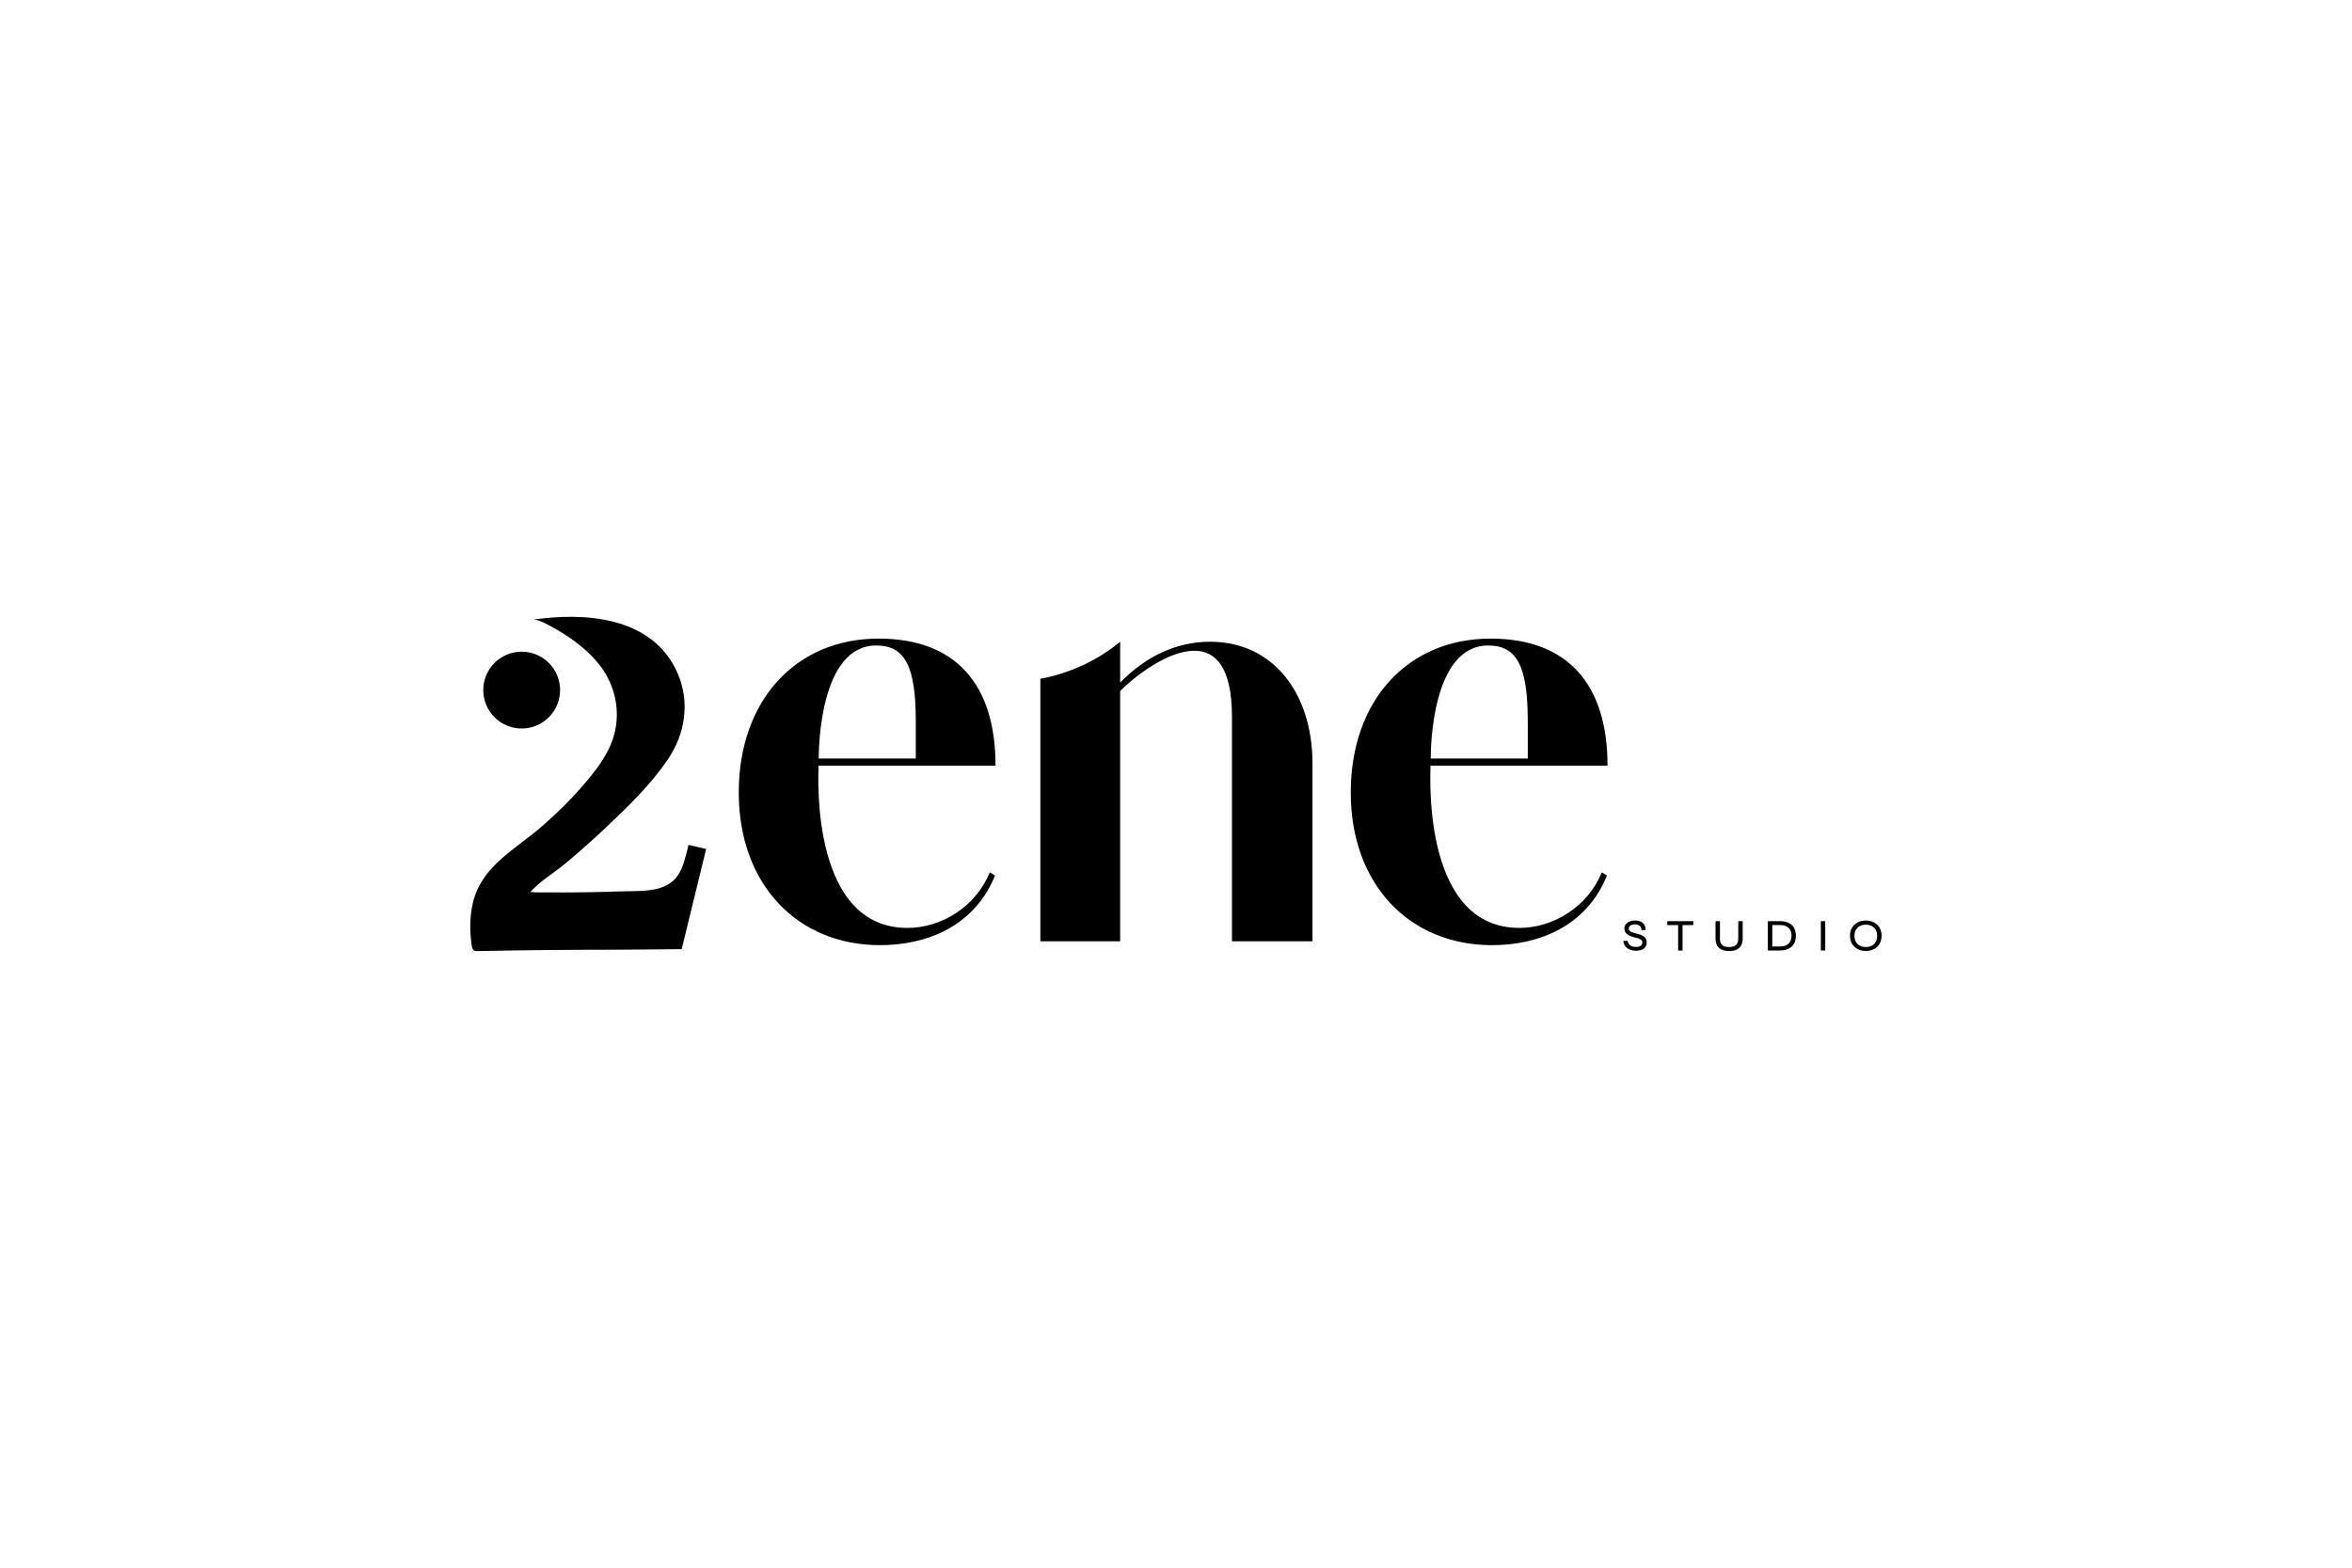
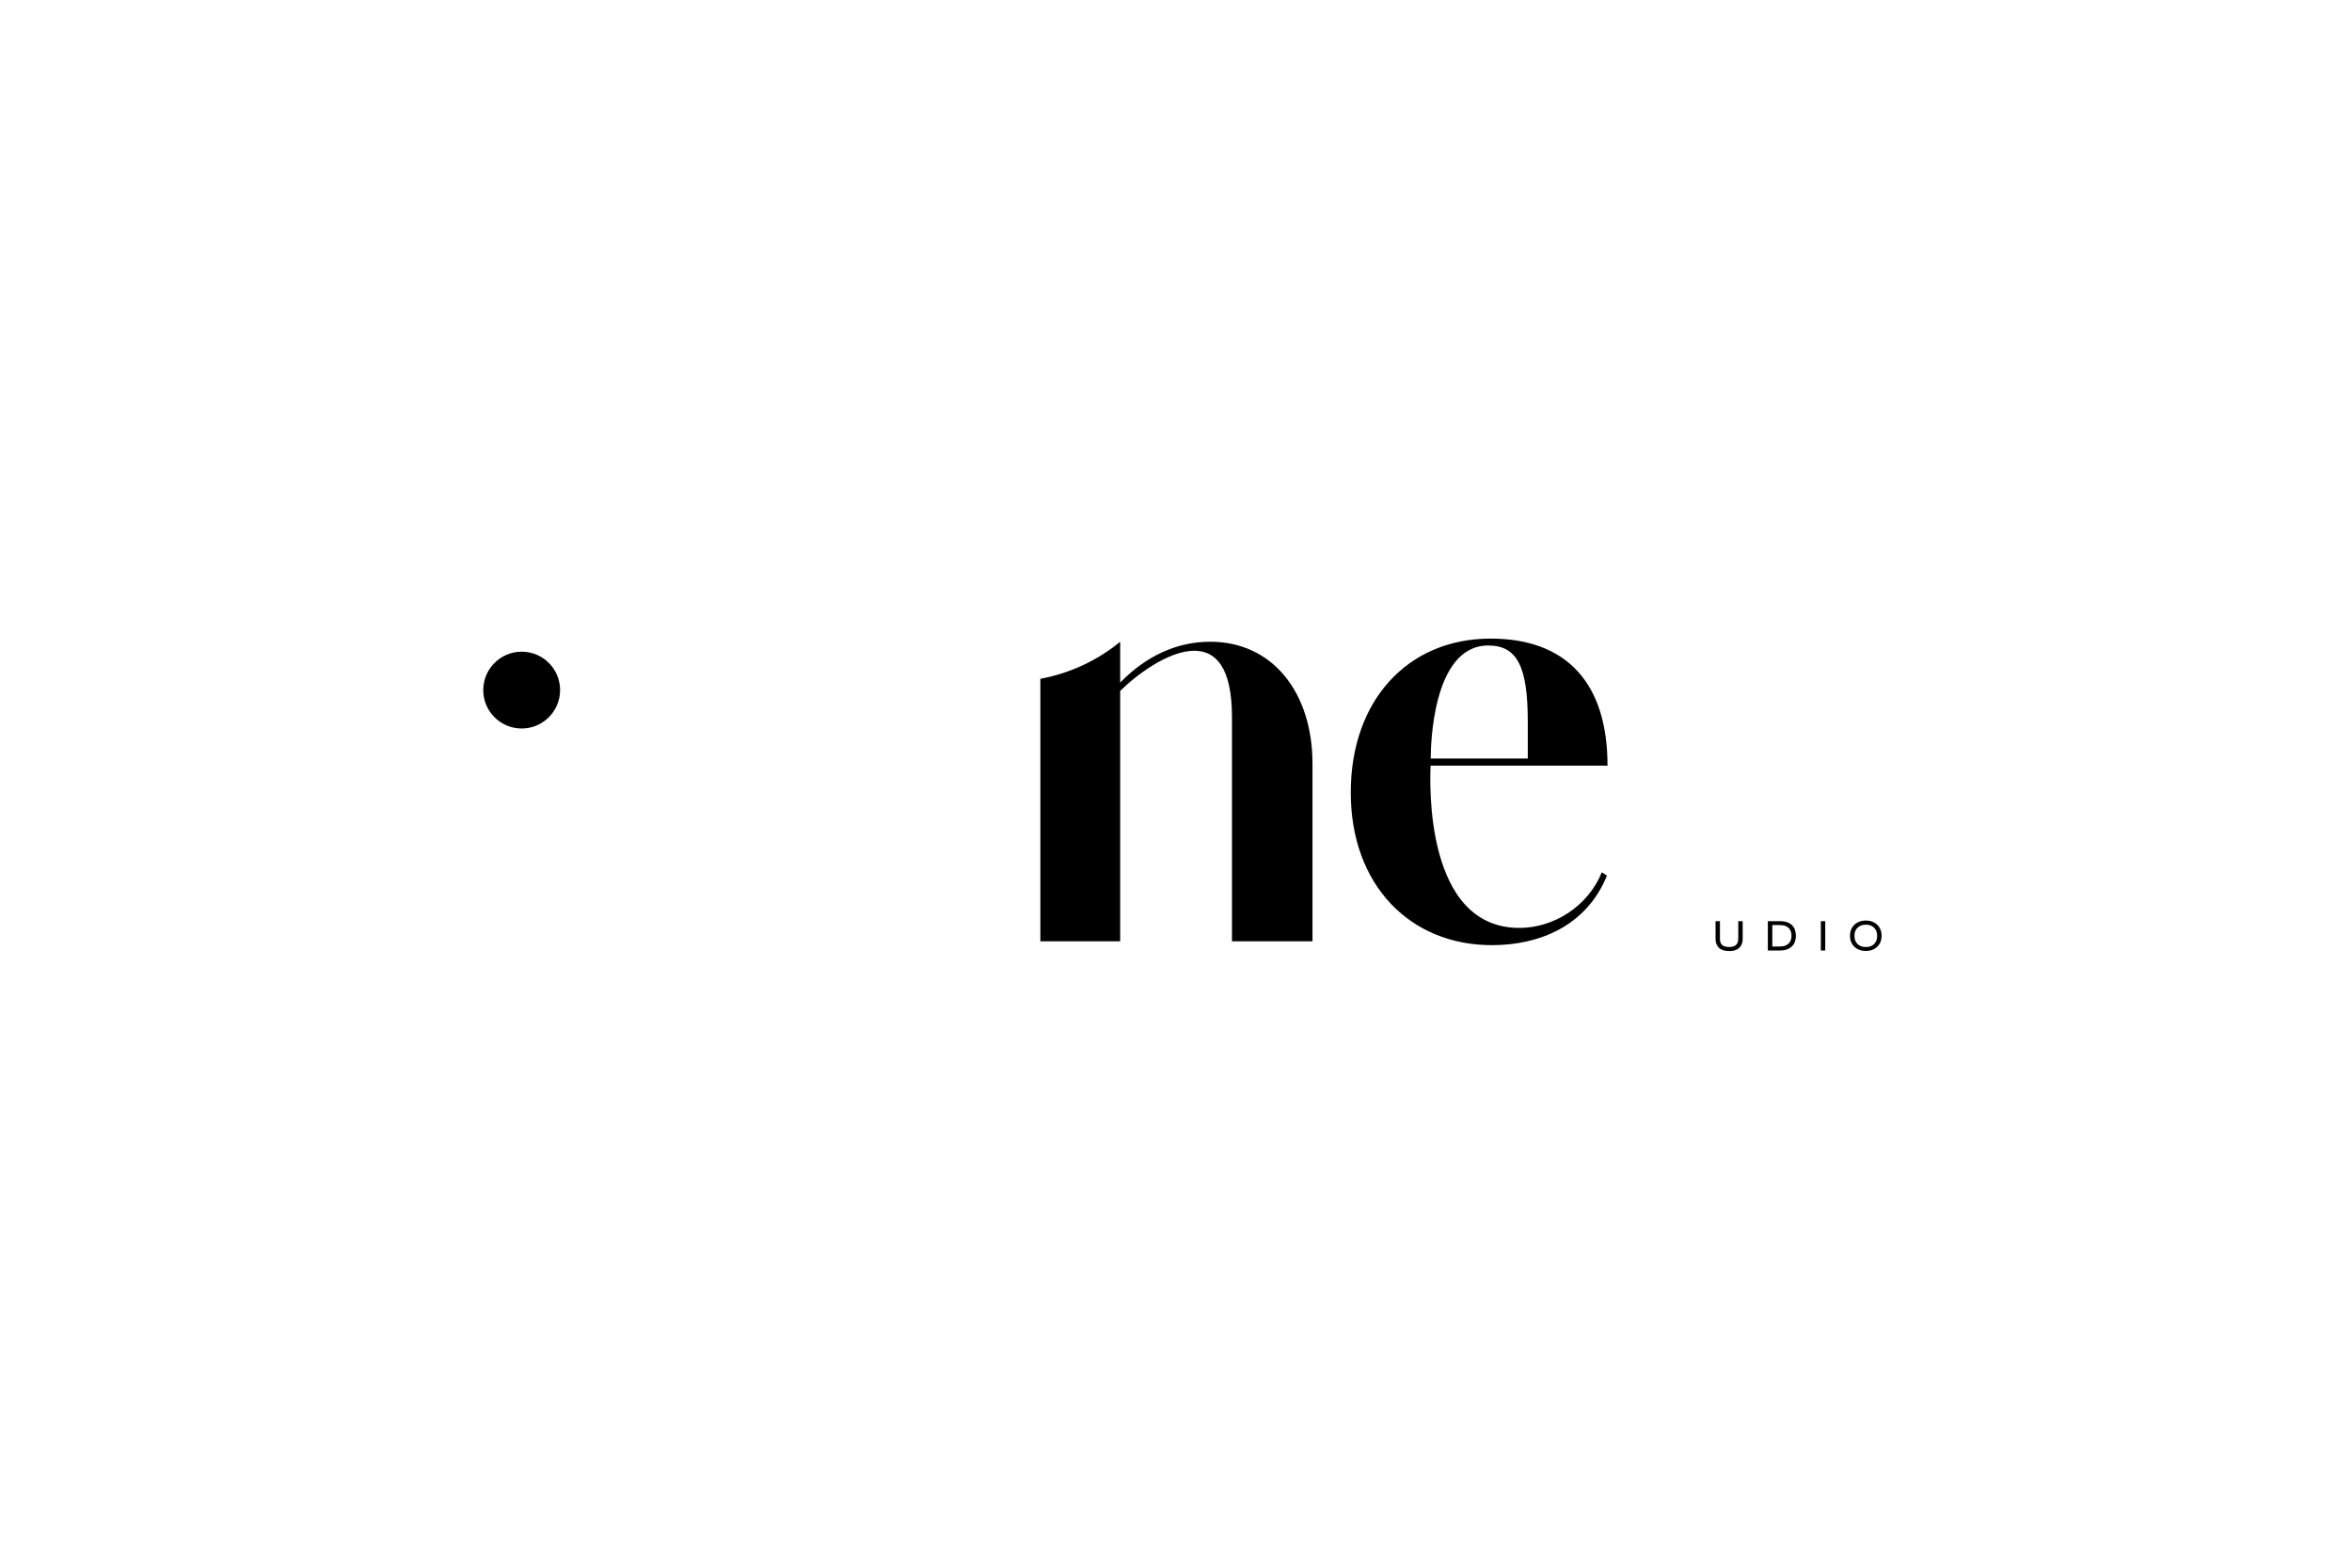
<svg xmlns="http://www.w3.org/2000/svg" id="Layer_5" viewBox="0 0 300 200">
  <g>
    <g>
-       <path d="M126.26,111.29l.65.41c-2.61,6.44-8.64,8.88-14.67,8.88-10.51,0-18.01-7.74-18.01-19.47s7.25-19.64,17.84-19.64c9.78,0,14.91,5.78,14.91,16.21h-22.57c-.08,2.04-.81,20.7,11.33,20.7,4.32,0,8.72-2.69,10.51-7.09ZM116.81,96.78v-4.73c0-7.09-1.39-9.7-5.05-9.7-7.17,0-7.33,13.04-7.33,14.42h12.38Z" />
      <path d="M167.41,120.09h-10.27v-28.6c0-6.44-2.12-8.47-4.81-8.47-3.34,0-7.5,3.18-9.45,5.13v31.94h-10.18v-33.49c3.91-.73,7.41-2.44,10.18-4.73v5.21c3.34-3.42,7.25-5.21,11.49-5.21,7.98,0,13.04,6.52,13.04,15.56v22.65Z" />
      <path d="M204.32,111.29l.65.41c-2.61,6.44-8.64,8.88-14.67,8.88-10.51,0-18.01-7.74-18.01-19.47s7.25-19.64,17.84-19.64c9.78,0,14.91,5.78,14.91,16.21h-22.57c-.08,2.04-.81,20.7,11.33,20.7,4.32,0,8.72-2.69,10.51-7.09ZM194.87,96.78v-4.73c0-7.09-1.39-9.7-5.05-9.7-7.17,0-7.33,13.04-7.33,14.42h12.38Z" />
    </g>
    <g>
      <path d="M80.64,82.56c-.2-.12-.39-.24-.59-.36.2.12.39.24.59.36Z" />
-       <path d="M67.78,79.08c.76-.12,1.46.29,2.12.63.73.37,1.44.78,2.12,1.22,2.1,1.37,4.14,3.07,5.37,5.29,1.18,2.13,1.58,4.59,1.07,6.98-.01.05-.02.1-.03.15-.56,2.46-2.03,4.42-3.62,6.33-1.72,2.06-3.64,3.95-5.66,5.72-3.37,2.95-7.75,5.07-8.84,9.82-.43,1.85-.4,3.79-.1,5.66,0,.03,0,.05.01.08.09.14.2.28.35.34.11.04.23.04.34.04,6.09-.13,12.19-.18,18.28-.18,2.59-.02,5.18-.05,7.76-.07l3.12-12.78-2.29-.53c.09.02-.47,2-.53,2.18-.27.86-.66,1.71-1.32,2.34-.67.64-1.57,1-2.49,1.17-1.5.28-3.11.2-4.63.26-1.61.06-3.23.09-4.84.11-1.28.01-2.55.02-3.83.01-.57,0-1.14,0-1.71,0-.08,0-.74-.08-.79-.04,1.24-1.42,3.15-2.52,4.59-3.74,1.64-1.38,3.24-2.8,4.8-4.26,2.9-2.74,5.98-5.68,8.21-9.01,2.19-3.26,2.79-7.31,1.15-11-3.2-7.18-11.88-7.75-18.65-6.71Z" />
      <circle cx="66.54" cy="88.04" r="4.9" />
    </g>
  </g>
  <g>
-     <path d="M207.06,120.03h.54c.02.15.07.28.16.4.09.12.21.21.37.28.16.07.34.1.54.1.18,0,.33-.02.45-.07.12-.05.21-.12.27-.2.06-.09.09-.19.09-.31s-.03-.21-.1-.29c-.07-.07-.17-.13-.3-.18-.13-.05-.29-.09-.49-.14-.17-.04-.34-.09-.5-.15-.16-.06-.32-.13-.45-.22-.14-.09-.25-.2-.33-.32-.08-.13-.12-.28-.12-.46,0-.19.05-.36.16-.52.11-.16.26-.28.46-.37.2-.09.45-.14.74-.14.45,0,.79.11,1.02.33.23.22.34.52.33.89h-.53c0-.26-.09-.44-.24-.56-.16-.11-.36-.17-.6-.17-.21,0-.39.04-.54.13s-.23.22-.23.41c0,.08.02.15.05.21.03.06.09.11.17.16s.19.09.33.14c.14.05.31.1.51.15.16.03.31.08.45.13s.27.12.39.2.21.18.28.31c.07.12.1.28.1.47s-.05.37-.14.53c-.1.16-.25.29-.45.38-.2.09-.47.14-.79.14-.25,0-.47-.03-.66-.1s-.34-.15-.47-.25c-.12-.11-.22-.22-.29-.33-.07-.12-.12-.23-.15-.34-.03-.11-.03-.2-.02-.27Z" />
-     <path d="M212.67,117.52h3.31v.5h-3.31v-.5ZM214.05,117.97h.56v3.3h-.56v-3.3Z" />
    <path d="M221.72,119.75v-2.23h.56v2.26c0,.22-.03.42-.09.59-.06.17-.14.32-.24.44-.1.12-.23.22-.37.3-.14.08-.3.13-.47.17-.17.04-.36.05-.55.05s-.39-.02-.56-.05c-.17-.04-.33-.09-.48-.17-.14-.07-.27-.17-.37-.3-.1-.12-.18-.27-.24-.44-.06-.17-.09-.36-.09-.59v-2.26h.56v2.23c0,.29.05.51.16.66.1.15.24.26.42.32.18.06.38.09.59.09s.4-.03.58-.09c.17-.06.31-.16.42-.32.11-.15.16-.37.16-.66Z" />
    <path d="M227.01,117.52c.39,0,.72.05.98.15.26.1.47.23.63.41.16.17.27.37.34.59.07.22.11.46.11.71s-.04.48-.11.71c-.07.23-.19.43-.36.6-.16.18-.38.32-.64.42-.26.1-.58.15-.95.15h-1.52v-3.74h1.52ZM226.06,120.75h.95c.3,0,.54-.04.73-.12s.34-.18.46-.32c.11-.13.19-.28.24-.44.05-.16.07-.33.07-.5s-.02-.34-.07-.5c-.05-.16-.13-.3-.24-.43s-.27-.23-.46-.31-.44-.11-.73-.11h-.95v2.73Z" />
    <path d="M232.25,117.52h.56v3.74h-.56v-3.74Z" />
    <path d="M237.99,121.32c-.4,0-.74-.08-1.05-.24-.3-.16-.54-.38-.71-.67-.17-.29-.26-.63-.26-1.03s.09-.74.26-1.03c.17-.29.41-.51.71-.67.3-.16.65-.24,1.05-.24s.74.08,1.04.24c.3.16.54.38.71.67.17.29.26.63.26,1.03s-.09.74-.26,1.03-.41.51-.71.67c-.3.16-.65.24-1.04.24ZM237.99,120.82c.28,0,.52-.05.74-.16.22-.11.39-.27.51-.48.13-.21.19-.47.19-.78s-.06-.58-.19-.79c-.13-.21-.3-.37-.51-.48-.22-.11-.46-.16-.74-.16s-.52.05-.74.16c-.22.11-.39.27-.52.48s-.19.47-.19.79.06.57.19.78.3.37.52.48c.22.11.46.16.74.16Z" />
  </g>
</svg>